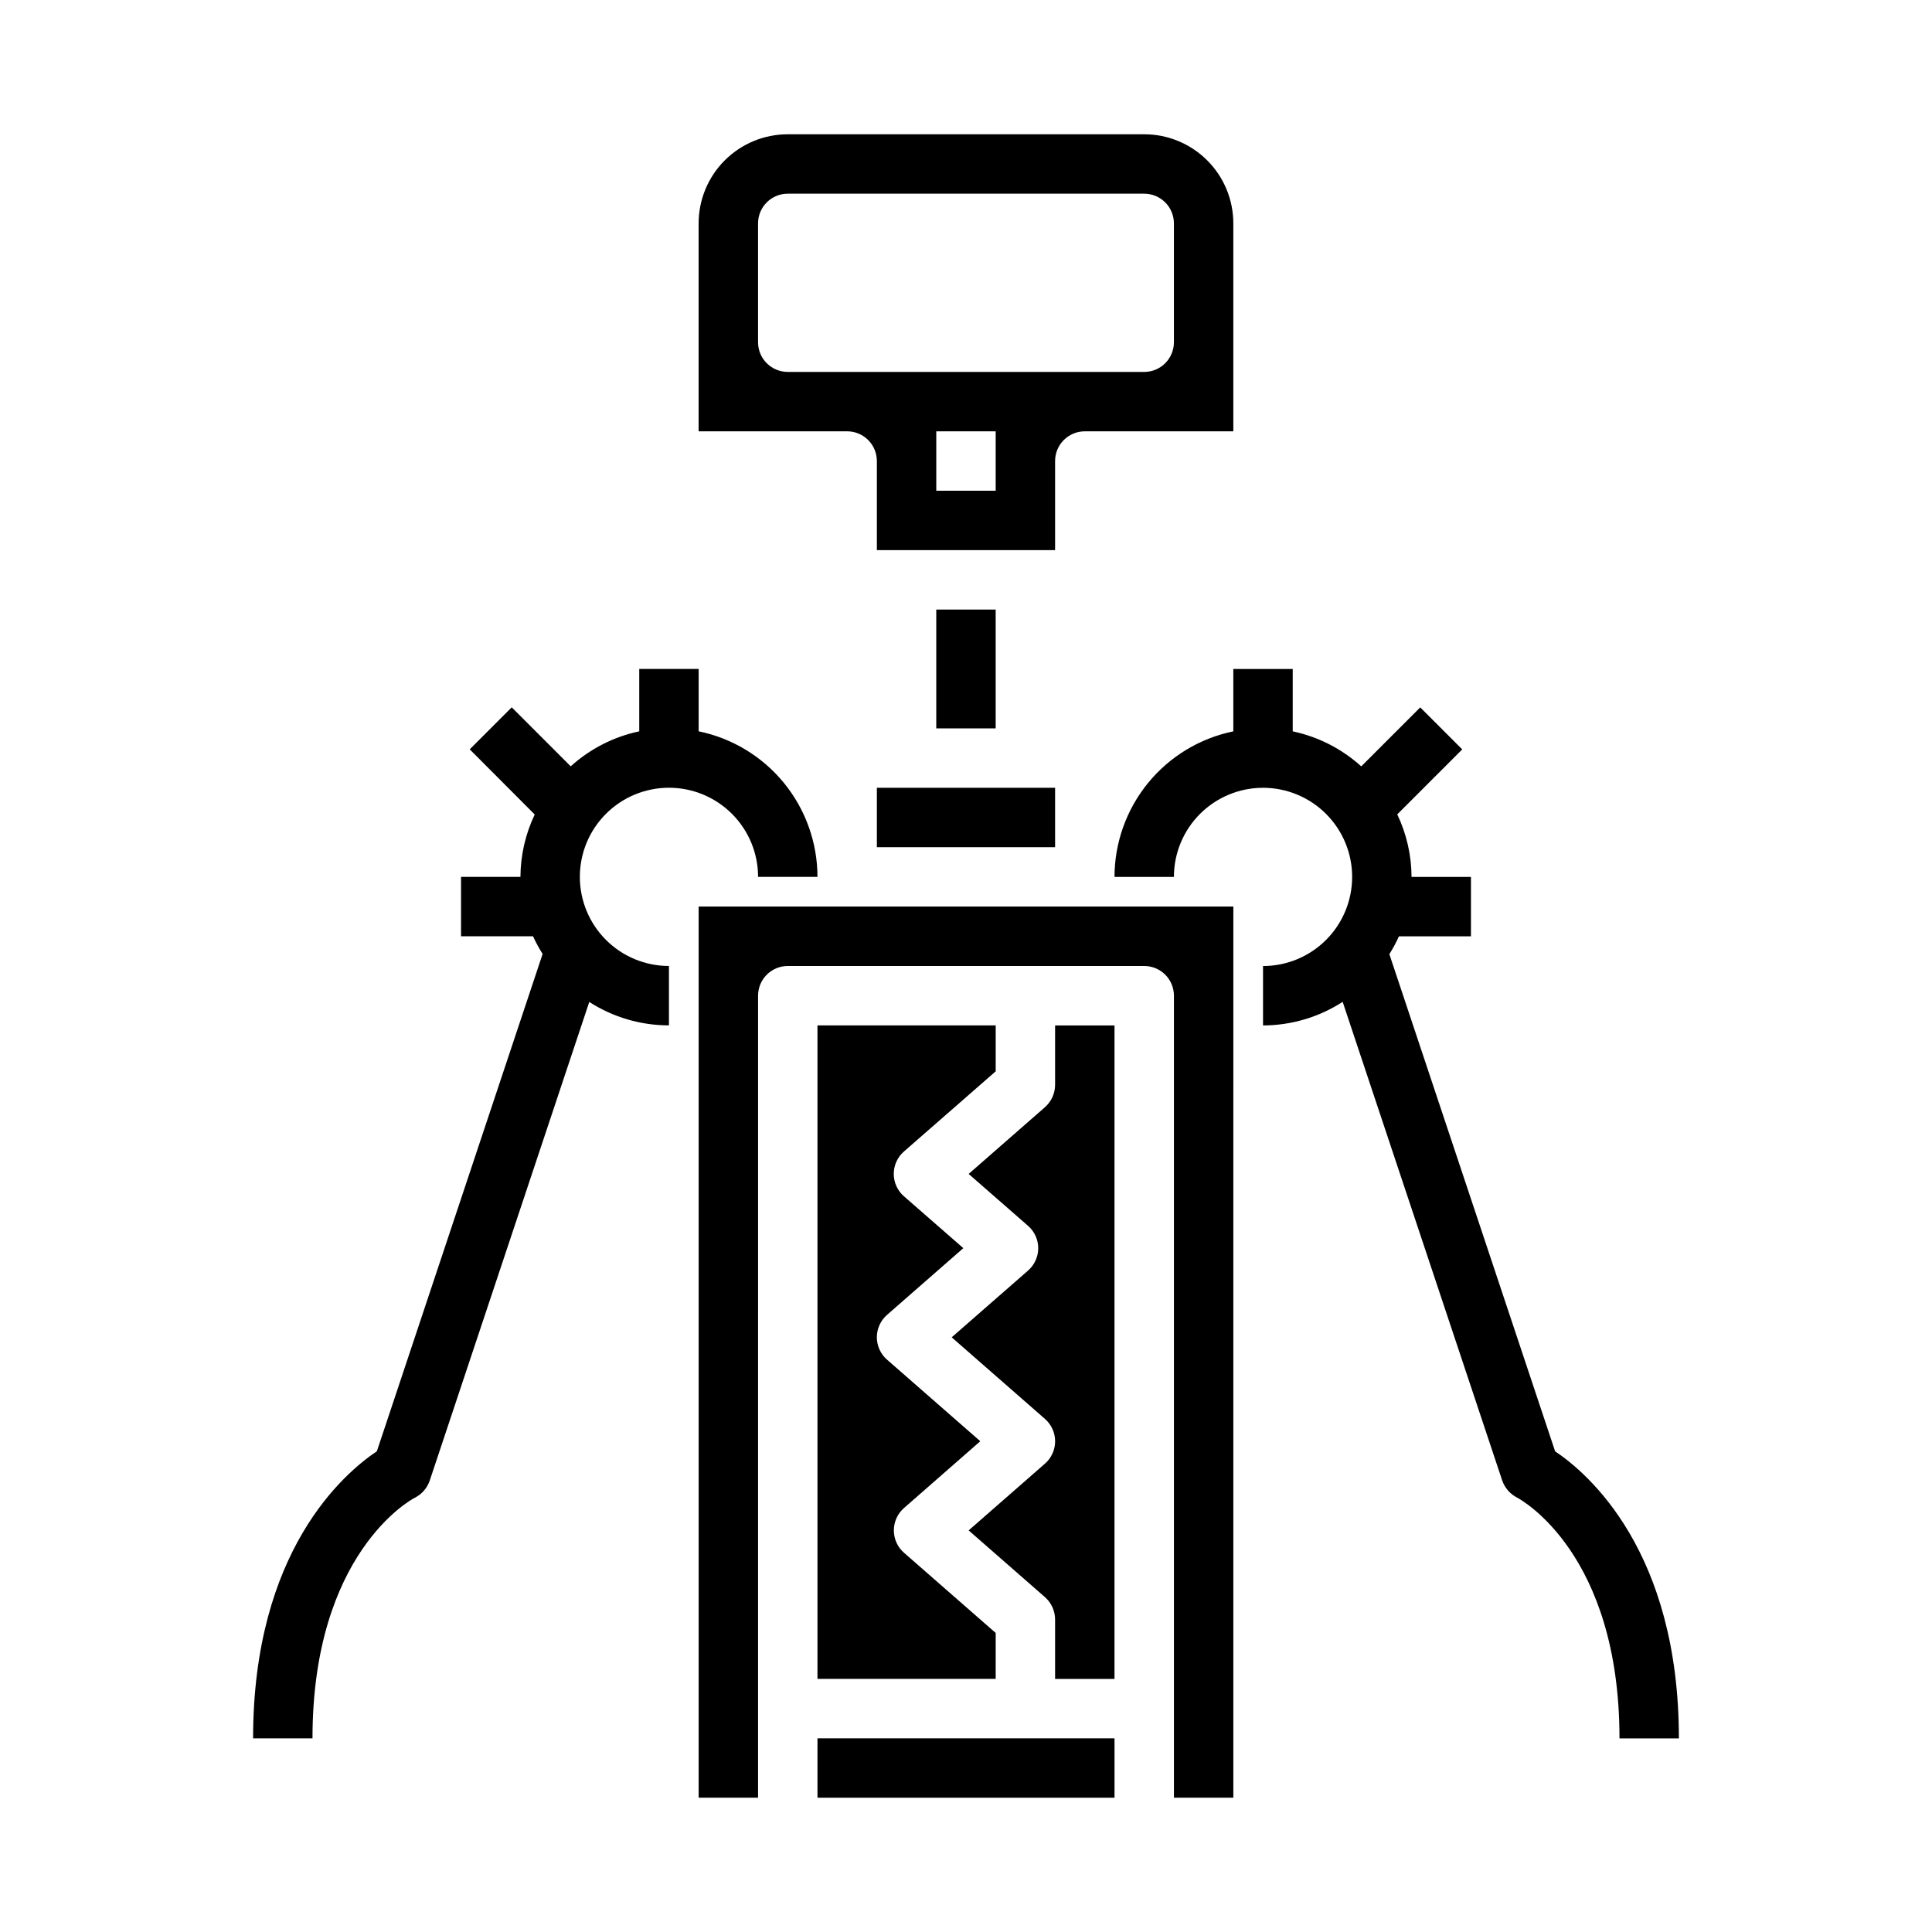
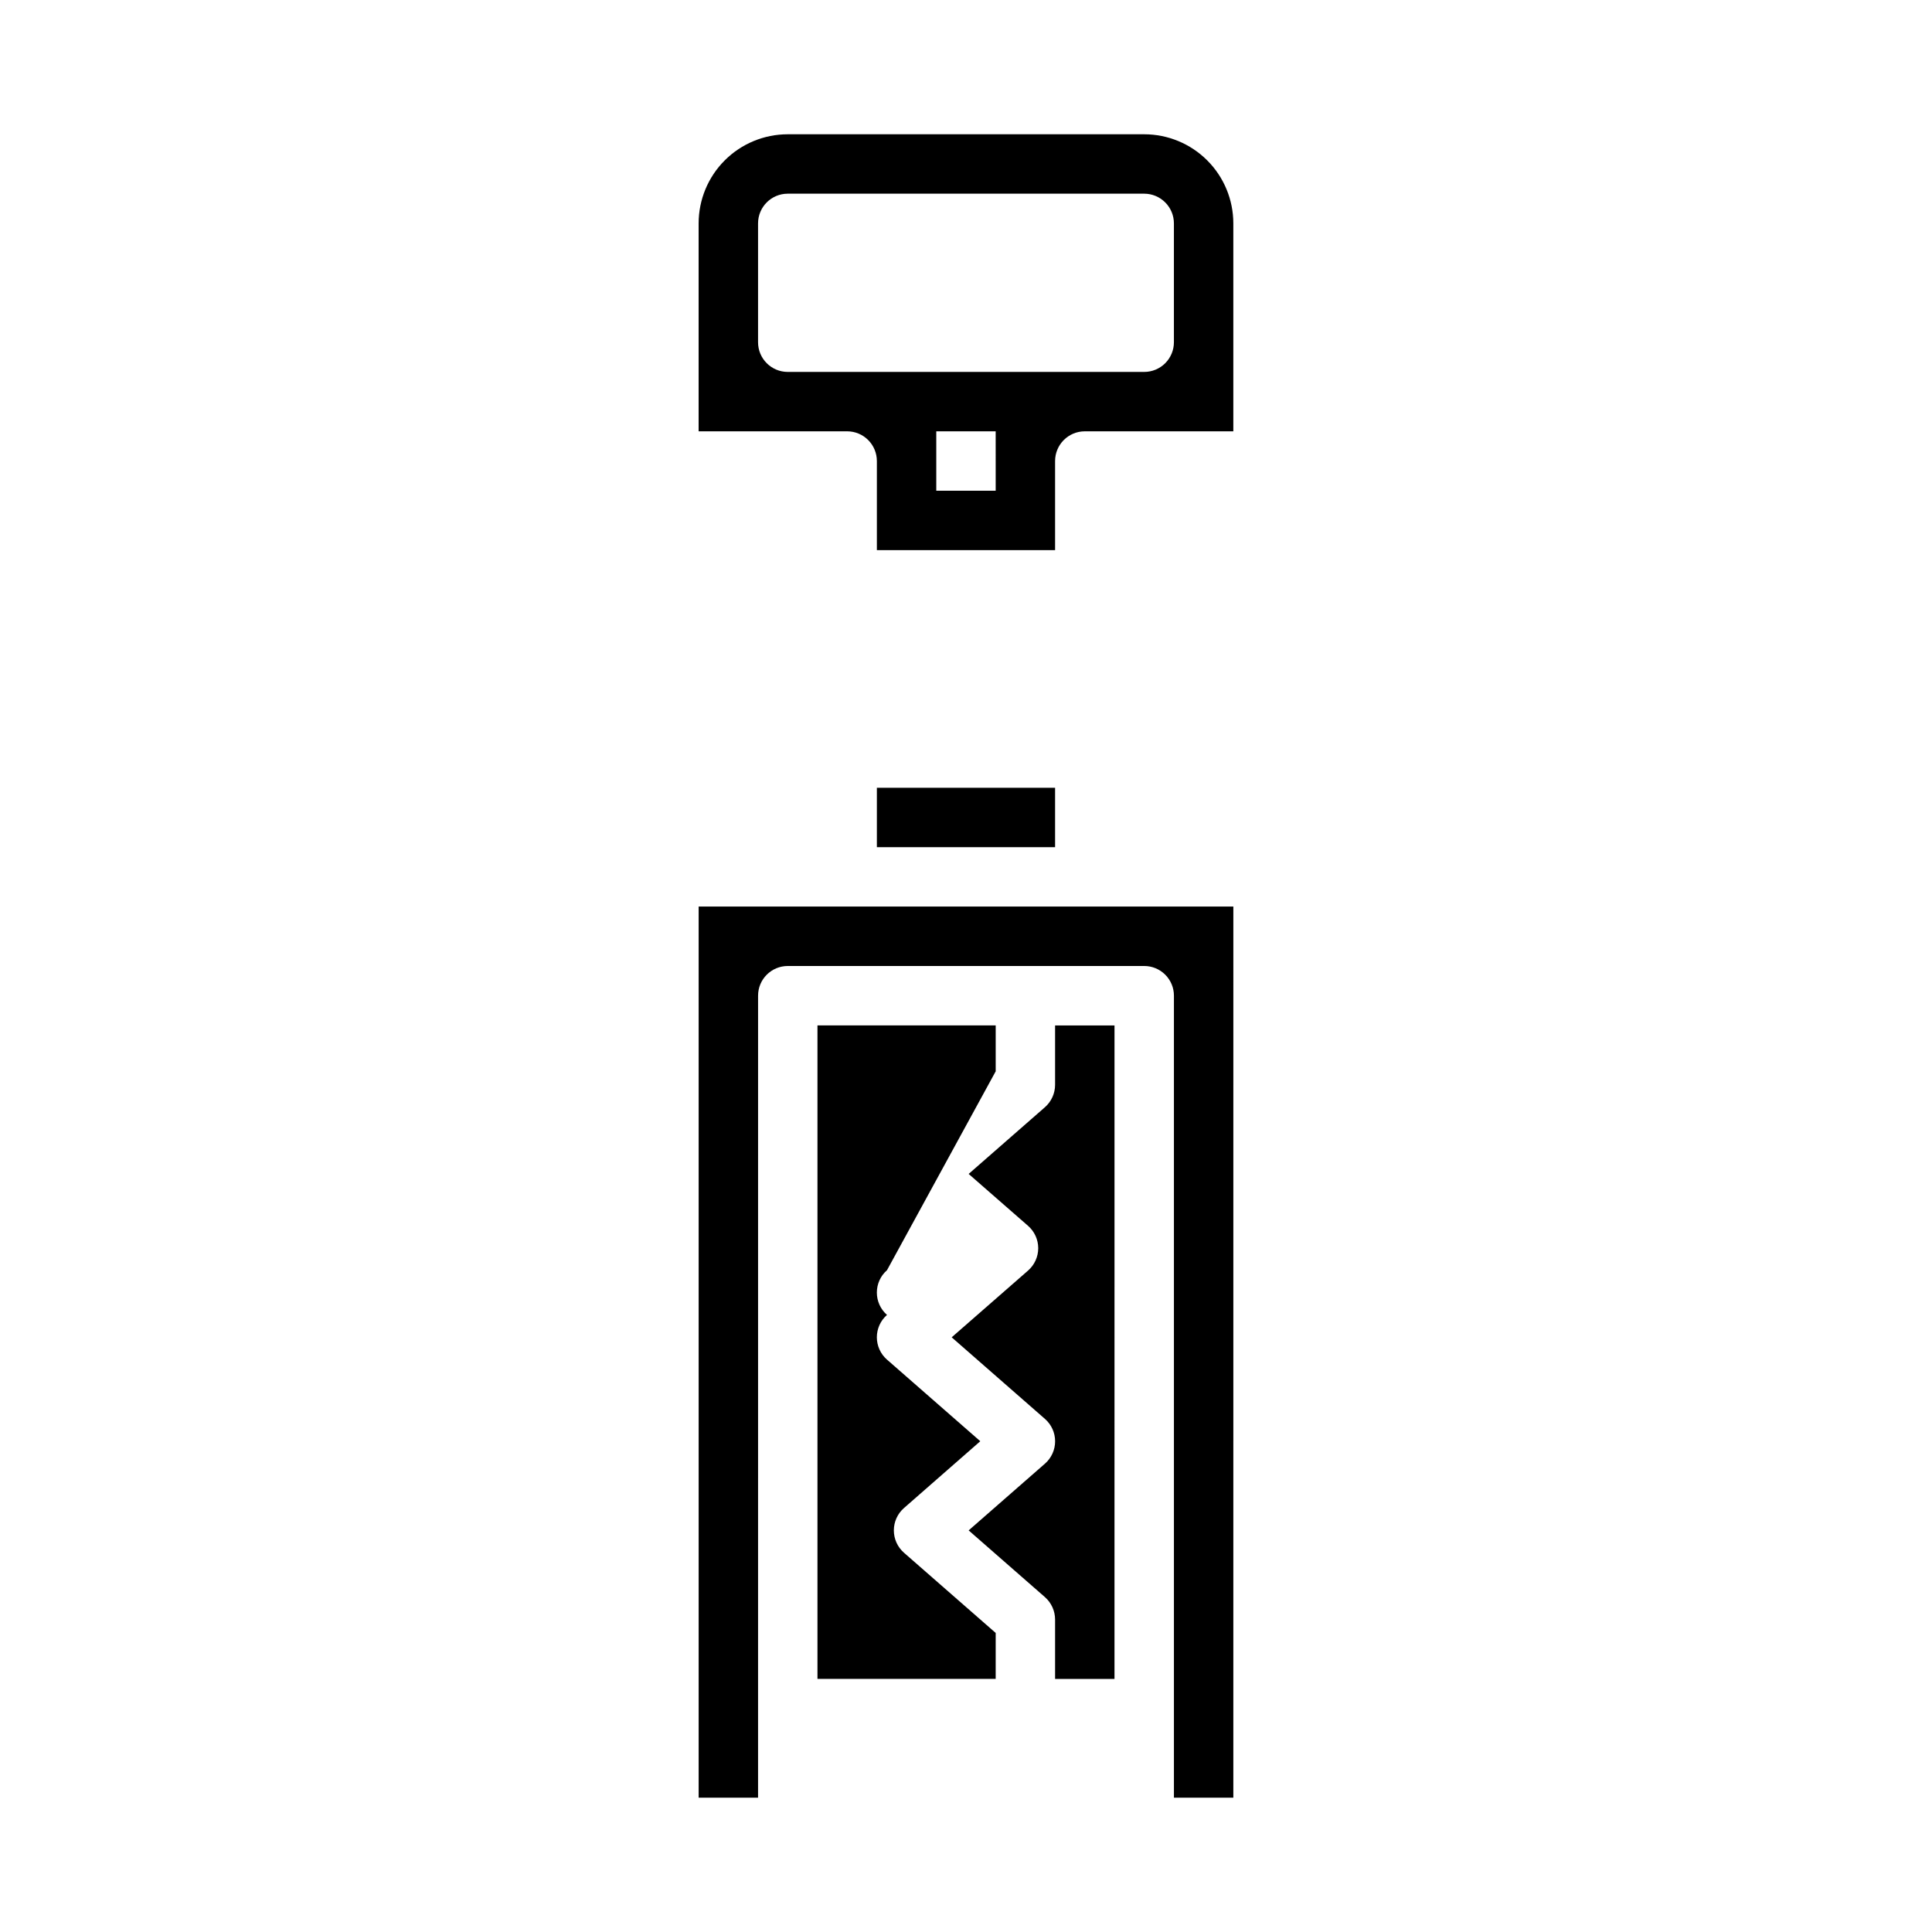
<svg xmlns="http://www.w3.org/2000/svg" fill="#000000" width="800px" height="800px" version="1.1" viewBox="144 144 512 512">
  <g>
    <path d="m376.38 352.77h47.23v15.742h-47.23z" />
-     <path d="m392.12 305.54h15.742v31.488h-15.742z" />
    <path d="m376.38 266.18v23.617h47.23v-23.617c0-4.348 3.527-7.875 7.875-7.875h39.359v-55.102c0-6.266-2.488-12.273-6.918-16.699-4.43-4.43-10.438-6.918-16.699-6.918h-94.465c-6.262 0-12.27 2.488-16.699 6.918-4.43 4.426-6.918 10.434-6.918 16.699v55.105h39.359l0.004-0.004c2.086 0 4.09 0.832 5.566 2.309s2.305 3.477 2.305 5.566zm31.488 7.871h-15.746v-15.746h15.742zm-62.977-39.359v-31.488c0-4.348 3.523-7.875 7.871-7.875h94.465c2.09 0 4.09 0.832 5.566 2.309 1.477 1.477 2.305 3.477 2.305 5.566v31.488c0 2.086-0.828 4.09-2.305 5.566-1.477 1.477-3.477 2.305-5.566 2.305h-94.465c-4.348 0-7.871-3.523-7.871-7.871z" />
    <path d="m423.61 431.49c-0.004 2.266-0.98 4.426-2.684 5.926l-20.223 17.688 15.742 13.754c1.711 1.496 2.695 3.656 2.695 5.926 0 2.273-0.984 4.434-2.695 5.93l-20.238 17.688 24.719 21.625c1.711 1.496 2.691 3.656 2.691 5.926 0 2.273-0.98 4.434-2.691 5.93l-20.223 17.688 20.223 17.688c1.703 1.5 2.68 3.66 2.684 5.93v15.742h15.742l0.004-173.18h-15.746z" />
    <path d="m329.15 620.41h15.742l0.004-212.54c0-4.348 3.523-7.871 7.871-7.871h94.465c2.09 0 4.09 0.828 5.566 2.305 1.477 1.477 2.305 3.477 2.305 5.566v212.54h15.742l0.004-236.16h-141.7z" />
-     <path d="m360.64 604.67h78.719v15.742h-78.719z" />
-     <path d="m407.87 427.91v-12.172h-47.234v173.18h47.23l0.004-12.168-24.301-21.254c-1.711-1.496-2.691-3.656-2.691-5.93 0-2.269 0.98-4.434 2.691-5.926l20.215-17.699-24.719-21.625v0.004c-1.711-1.496-2.691-3.656-2.691-5.93 0-2.269 0.98-4.434 2.691-5.926l20.223-17.691-15.742-13.754v0.004c-1.711-1.496-2.691-3.656-2.691-5.93 0-2.269 0.98-4.434 2.691-5.926z" />
-     <path d="m329.15 337.81v-16.531h-15.742v16.531c-6.766 1.43-13.035 4.633-18.16 9.273l-15.633-15.633-11.133 11.133 17.223 17.27c-2.461 5.164-3.754 10.809-3.785 16.531h-15.742v15.742h19.082c0.738 1.617 1.59 3.184 2.539 4.684l-43.926 131.79c-8.695 5.82-32.801 26.422-32.801 76.07h15.742c0-49.004 26.086-63.258 27.137-63.762v-0.004c1.859-0.941 3.273-2.578 3.938-4.555l42.273-126.82-0.004-0.004c6.301 4.055 13.633 6.211 21.121 6.211v-15.742c-6.262 0-12.27-2.488-16.699-6.918-4.43-4.43-6.914-10.438-6.914-16.699 0-6.266 2.484-12.27 6.914-16.699 4.43-4.43 10.438-6.918 16.699-6.918 6.266 0 12.27 2.488 16.699 6.918 4.43 4.43 6.918 10.434 6.918 16.699h15.742c-0.012-9.07-3.148-17.859-8.883-24.887-5.738-7.027-13.719-11.859-22.605-13.688z" />
-     <path d="m556.12 528.61-43.926-131.75c0.953-1.516 1.801-3.094 2.543-4.727h19.082v-15.742h-15.746c-0.023-5.734-1.316-11.395-3.785-16.57l17.223-17.223-11.133-11.133-15.633 15.633c-5.125-4.644-11.391-7.848-18.16-9.281v-16.531h-15.742v16.531c-8.887 1.828-16.867 6.66-22.605 13.688-5.734 7.027-8.871 15.816-8.883 24.887h15.742c0-6.266 2.488-12.27 6.918-16.699 4.43-4.43 10.438-6.918 16.699-6.918s12.27 2.488 16.699 6.918c4.43 4.43 6.918 10.434 6.918 16.699 0 6.262-2.488 12.27-6.918 16.699-4.43 4.43-10.438 6.918-16.699 6.918v15.742c7.488-0.016 14.816-2.184 21.105-6.25l42.273 126.82c0.668 1.949 2.055 3.566 3.879 4.519 1.117 0.582 27.207 14.84 27.207 63.844h15.742c0-49.648-24.102-70.25-32.801-76.066z" />
+     <path d="m407.87 427.91v-12.172h-47.234v173.18h47.23l0.004-12.168-24.301-21.254c-1.711-1.496-2.691-3.656-2.691-5.93 0-2.269 0.98-4.434 2.691-5.926l20.215-17.699-24.719-21.625v0.004c-1.711-1.496-2.691-3.656-2.691-5.93 0-2.269 0.98-4.434 2.691-5.926v0.004c-1.711-1.496-2.691-3.656-2.691-5.93 0-2.269 0.98-4.434 2.691-5.926z" />
  </g>
</svg>